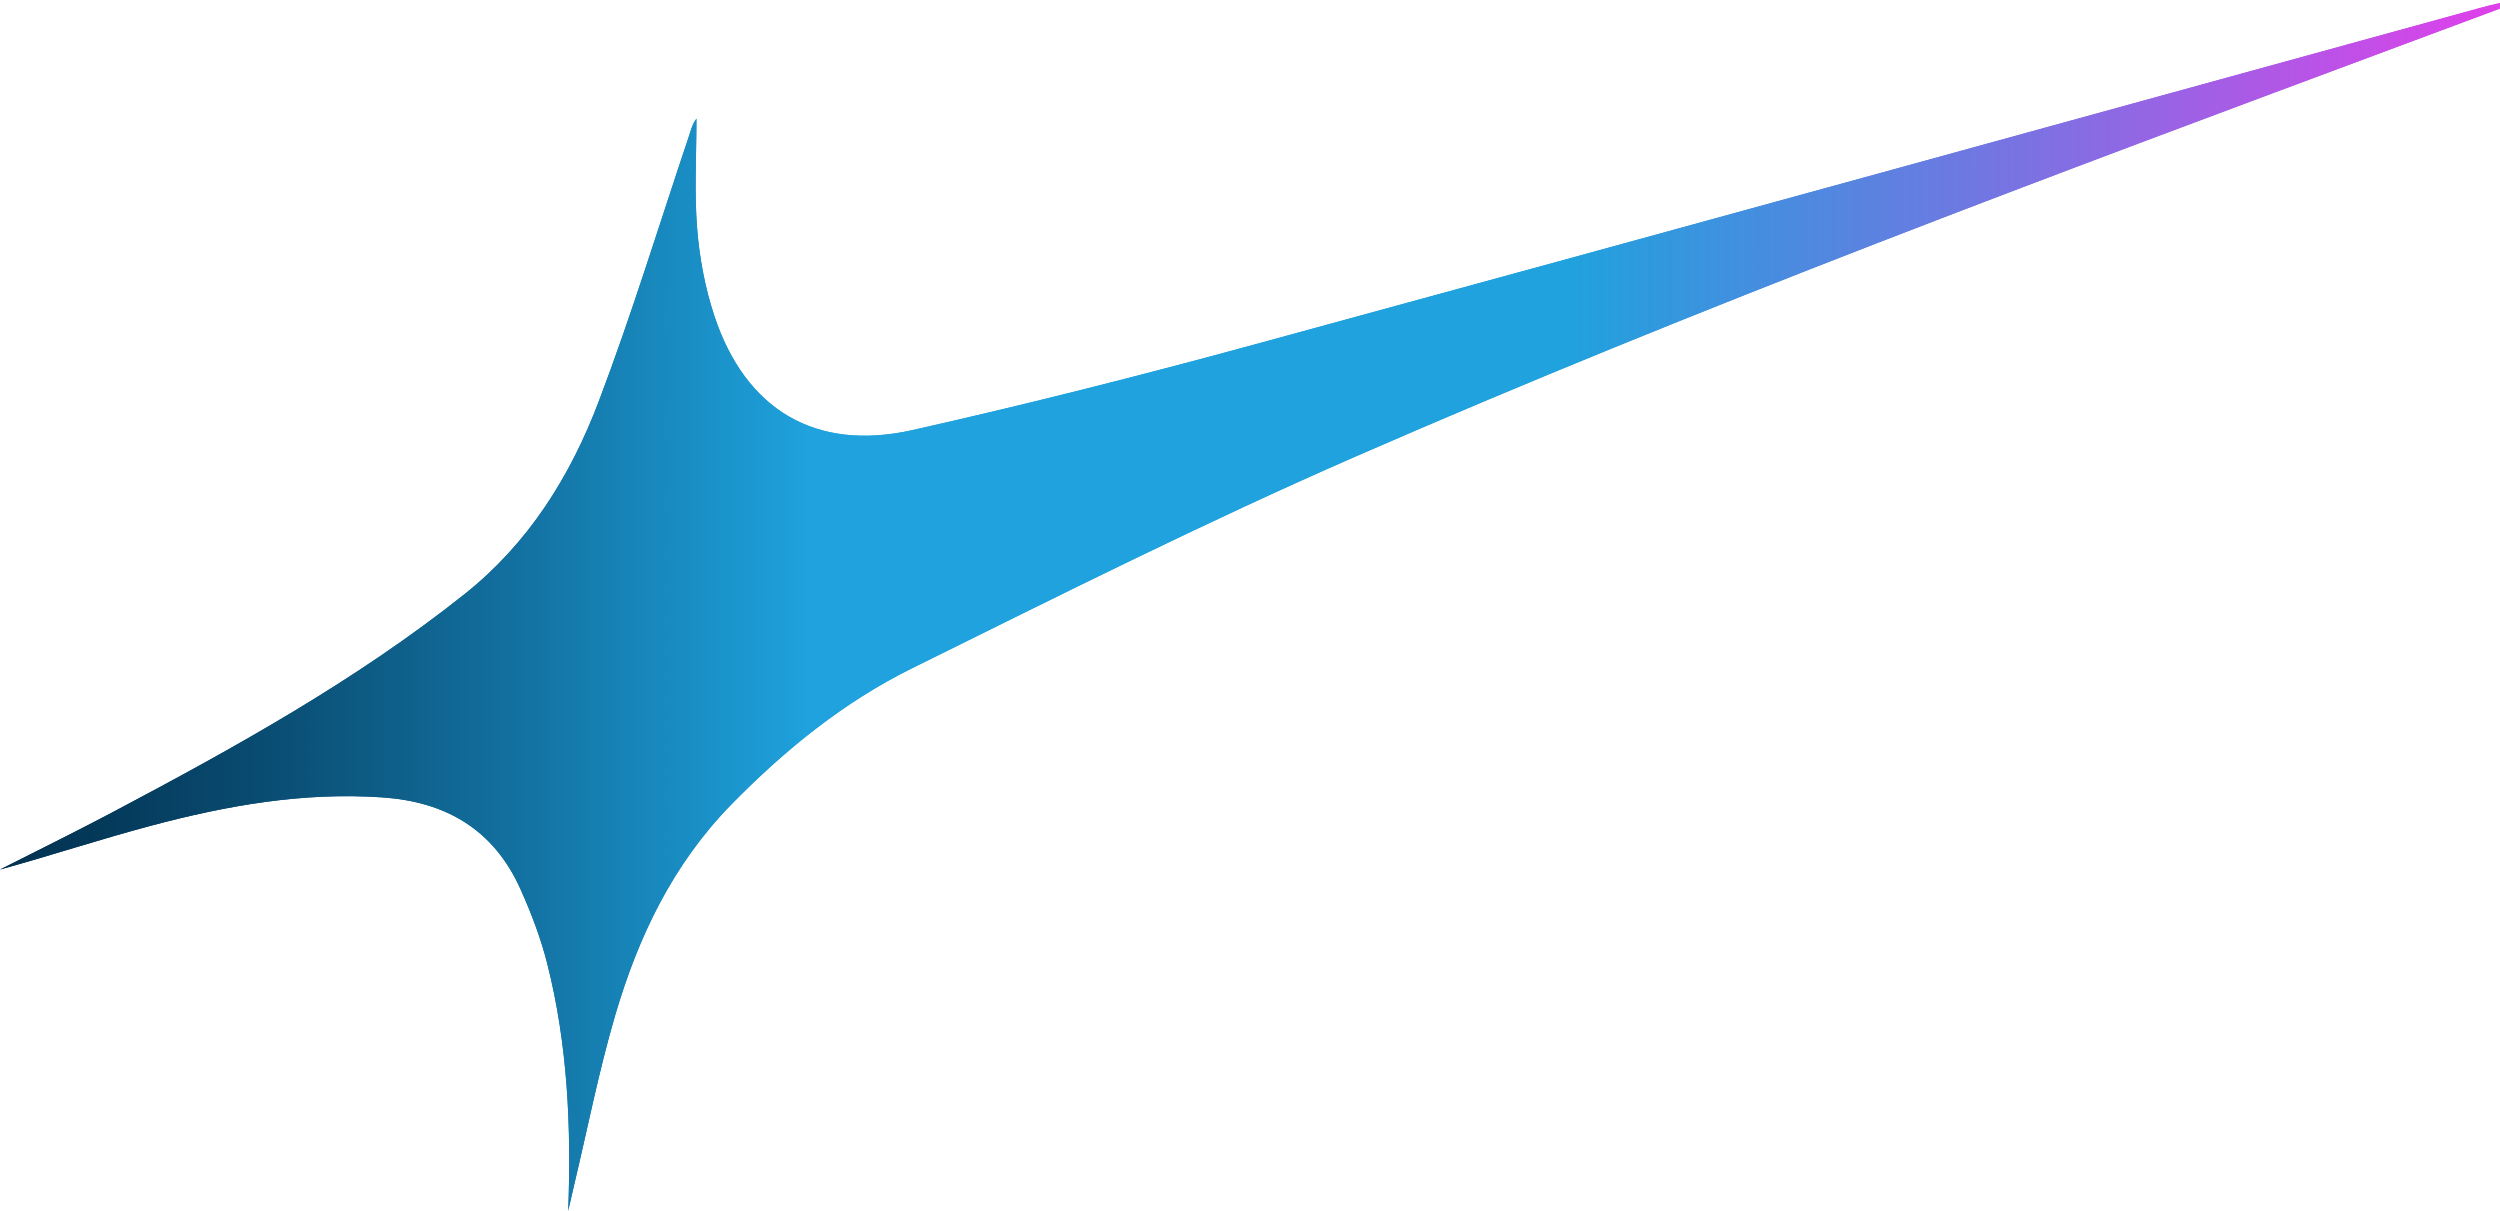
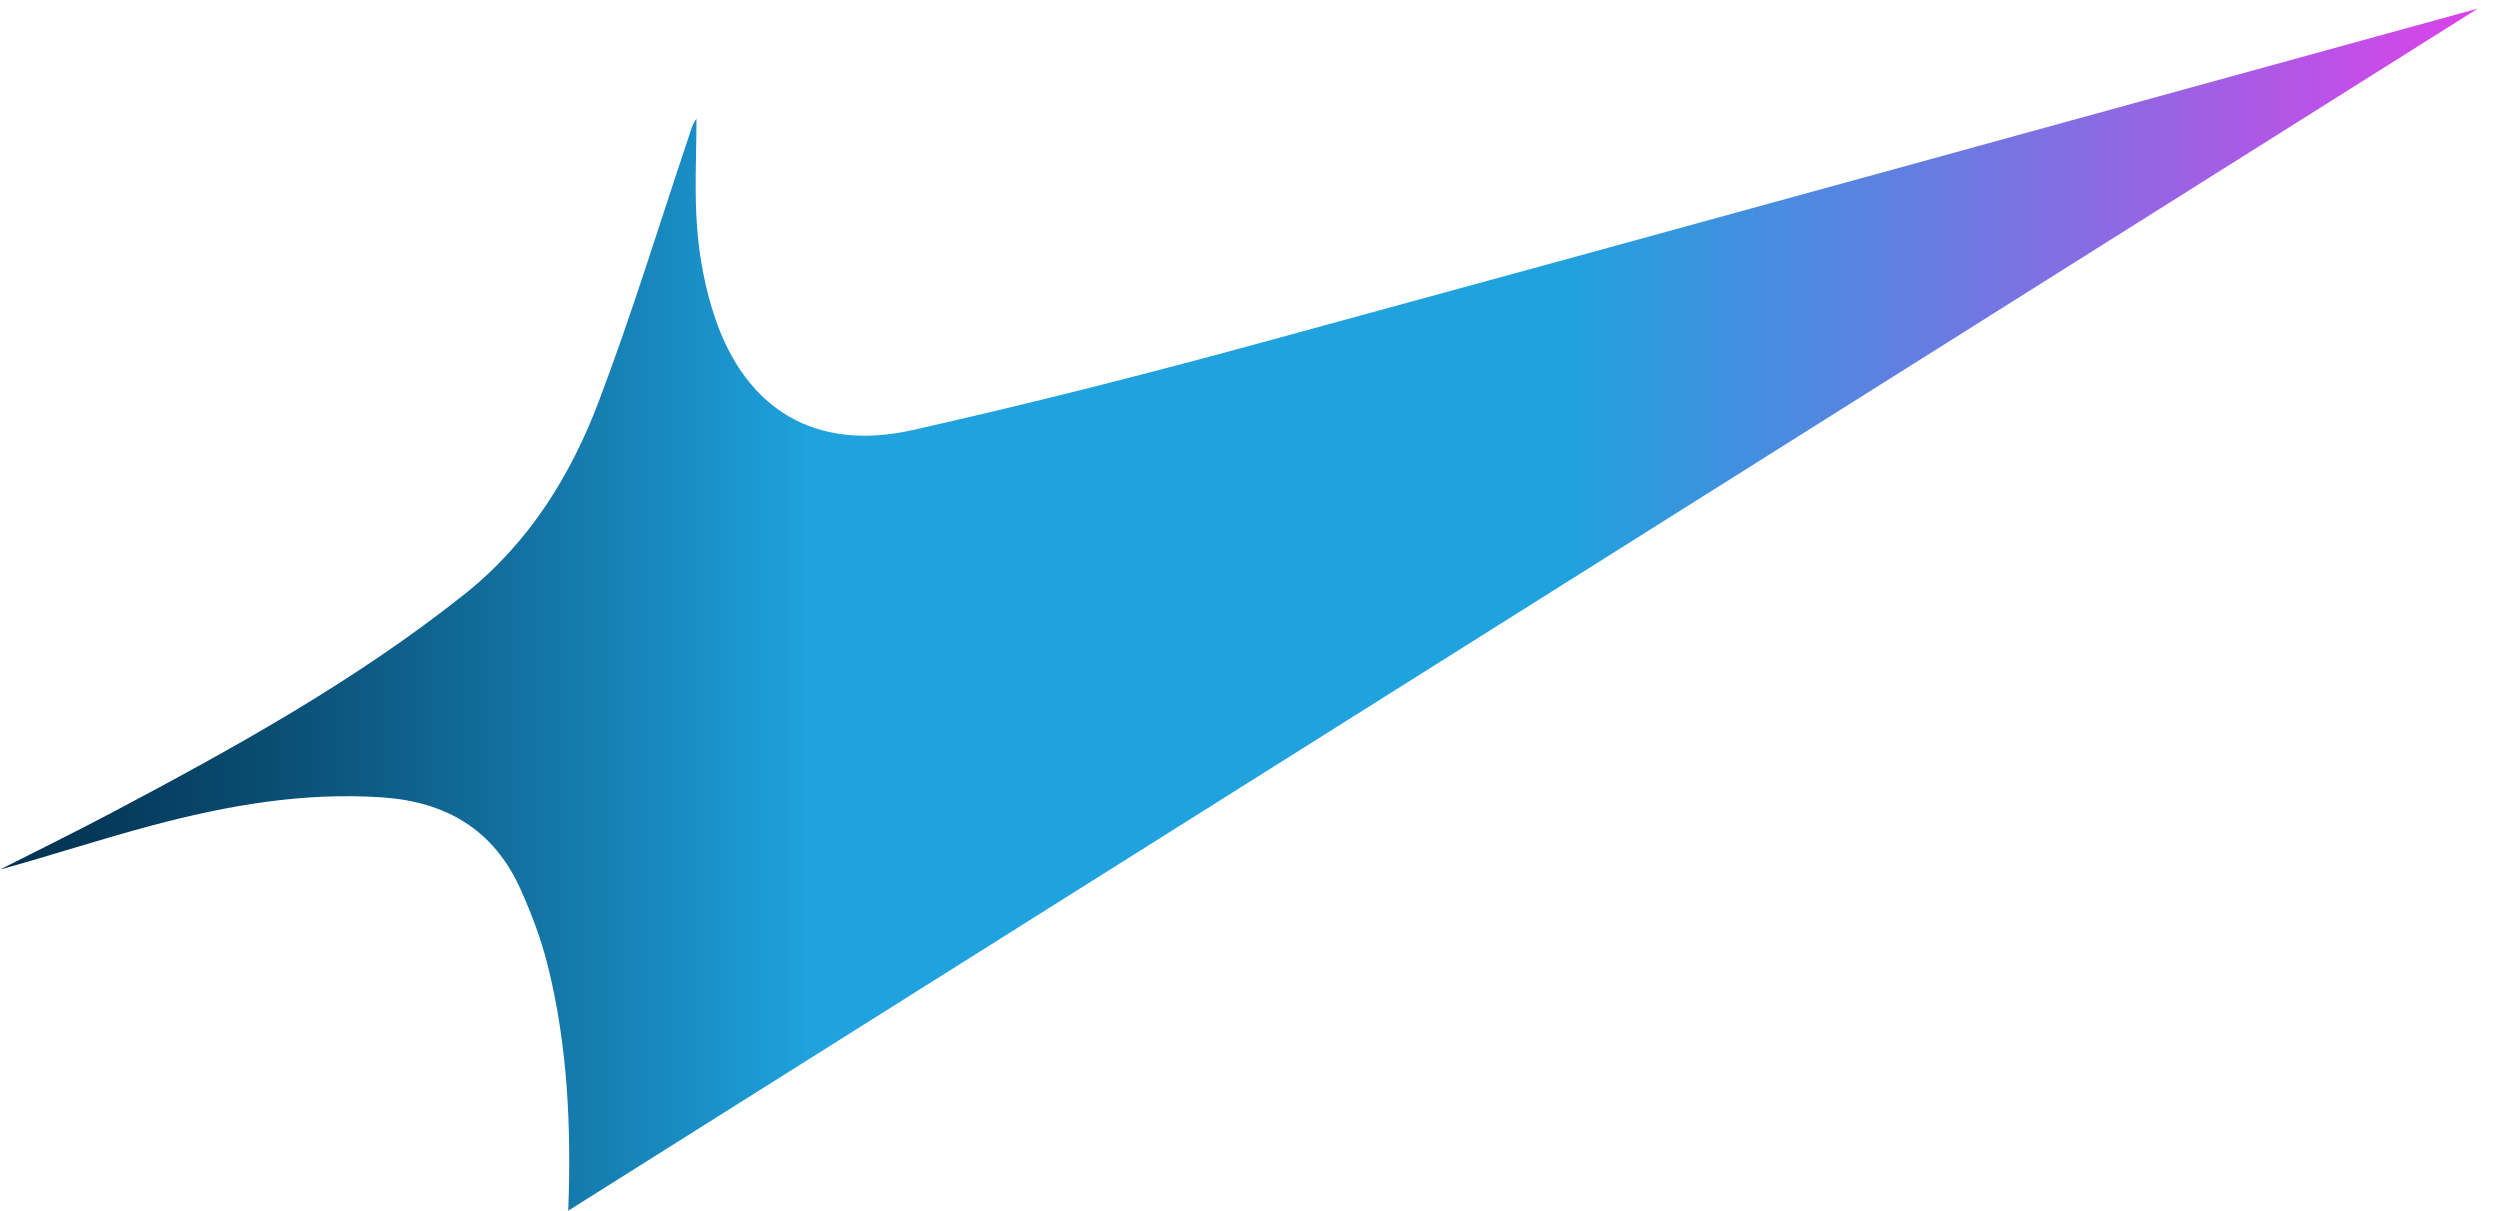
<svg xmlns="http://www.w3.org/2000/svg" viewBox="0 0 500.77 242.51" fill="gradient-jumpad">
  <defs>
    <style>
        .jumpad-gradient {
            fill: url(#gradient-jumpad);
        }
        </style>
    <linearGradient id="gradient-jumpad" x1="0" y1="121.26" x2="505.37" y2="121.26" gradientUnits="userSpaceOnUse">
      <stop offset="0" stop-color="#033251" />
      <stop offset=".04" stop-color="#04395a" />
      <stop offset=".11" stop-color="#0a4e74" />
      <stop offset=".2" stop-color="#126f9e" />
      <stop offset=".31" stop-color="#1d9dd7" />
      <stop offset=".32" stop-color="#1fa2dd" />
      <stop offset=".62" stop-color="#1fa2dd" />
      <stop offset=".77" stop-color="#697be1" />
      <stop offset="1" stop-color="#e53dea" />
    </linearGradient>
  </defs>
  <g>
    <g>
-       <path class="jumpad-gradient" d="M113.82,242.51c.38-1.67.77-3.44,1.19-5.2,2.7-11.33,4.94-22.8,8.22-33.96,4.62-15.72,11.54-30.25,23.31-42.26,10.73-10.95,22.5-20.48,36.14-27.23,29.35-14.52,58.66-29.23,88.65-42.33,69.01-30.15,139.61-56.35,210.16-82.64,7.96-2.97,15.92-5.93,23.87-8.89-3.15.14-6.11.91-9.05,1.72-81.77,22.48-163.52,45.07-245.34,67.37-22.6,6.16-45.33,11.92-68.19,17.06-19.4,4.36-33.45-4.04-39.7-22.89-1.85-5.6-2.97-11.57-3.44-17.45-.58-7.3-.14-14.69-.14-22.04-.84,1.12-1.1,2.3-1.49,3.45-5.96,17.73-11.43,35.65-18.06,53.13-5.68,14.97-14.01,28.41-26.91,38.67-21.8,17.34-46.02,30.71-70.49,43.68-7.46,3.95-15.04,7.66-22.56,11.48,10.19-2.81,20.17-6.1,30.32-8.8,15.16-4.03,30.5-6.75,46.34-5.65,12.78.89,22.26,6.52,27.57,18.31,2.18,4.84,4.1,9.88,5.4,15.02,4.11,16.26,4.82,32.86,4.19,49.45Z" />
-       <path class="jumpad-gradient" d="M113.82,242.51c.63-16.59-.08-33.19-4.19-49.45-1.3-5.14-3.22-10.18-5.4-15.02-5.31-11.79-14.79-17.42-27.57-18.31-15.84-1.1-31.19,1.61-46.34,5.65-10.14,2.7-20.12,5.99-30.32,8.8,7.52-3.82,15.11-7.53,22.56-11.48,24.48-12.97,48.69-26.34,70.49-43.68,12.9-10.26,21.24-23.7,26.91-38.67,6.63-17.48,12.1-35.4,18.06-53.13.39-1.15.65-2.33,1.49-3.45,0,7.35-.44,14.73.14,22.04.47,5.88,1.59,11.86,3.44,17.45,6.24,18.85,20.3,27.25,39.7,22.89,22.85-5.14,45.59-10.9,68.19-17.06C332.8,46.79,414.55,24.2,496.32,1.72c2.95-.81,5.9-1.58,9.05-1.72-7.96,2.96-15.92,5.92-23.87,8.89-70.55,26.29-141.15,52.49-210.16,82.64-29.99,13.1-59.3,27.82-88.65,42.33-13.64,6.75-25.41,16.28-36.14,27.23-11.77,12.01-18.69,26.53-23.31,42.26-3.28,11.16-5.52,22.63-8.22,33.96-.42,1.76-.81,3.53-1.19,5.2Z" />
+       <path class="jumpad-gradient" d="M113.82,242.51c.63-16.59-.08-33.19-4.19-49.45-1.3-5.14-3.22-10.18-5.4-15.02-5.31-11.79-14.79-17.42-27.57-18.31-15.84-1.1-31.19,1.61-46.34,5.65-10.14,2.7-20.12,5.99-30.32,8.8,7.52-3.82,15.11-7.53,22.56-11.48,24.48-12.97,48.69-26.34,70.49-43.68,12.9-10.26,21.24-23.7,26.91-38.67,6.63-17.48,12.1-35.4,18.06-53.13.39-1.15.65-2.33,1.49-3.45,0,7.35-.44,14.73.14,22.04.47,5.88,1.59,11.86,3.44,17.45,6.24,18.85,20.3,27.25,39.7,22.89,22.85-5.14,45.59-10.9,68.19-17.06C332.8,46.79,414.55,24.2,496.32,1.72Z" />
    </g>
  </g>
</svg>